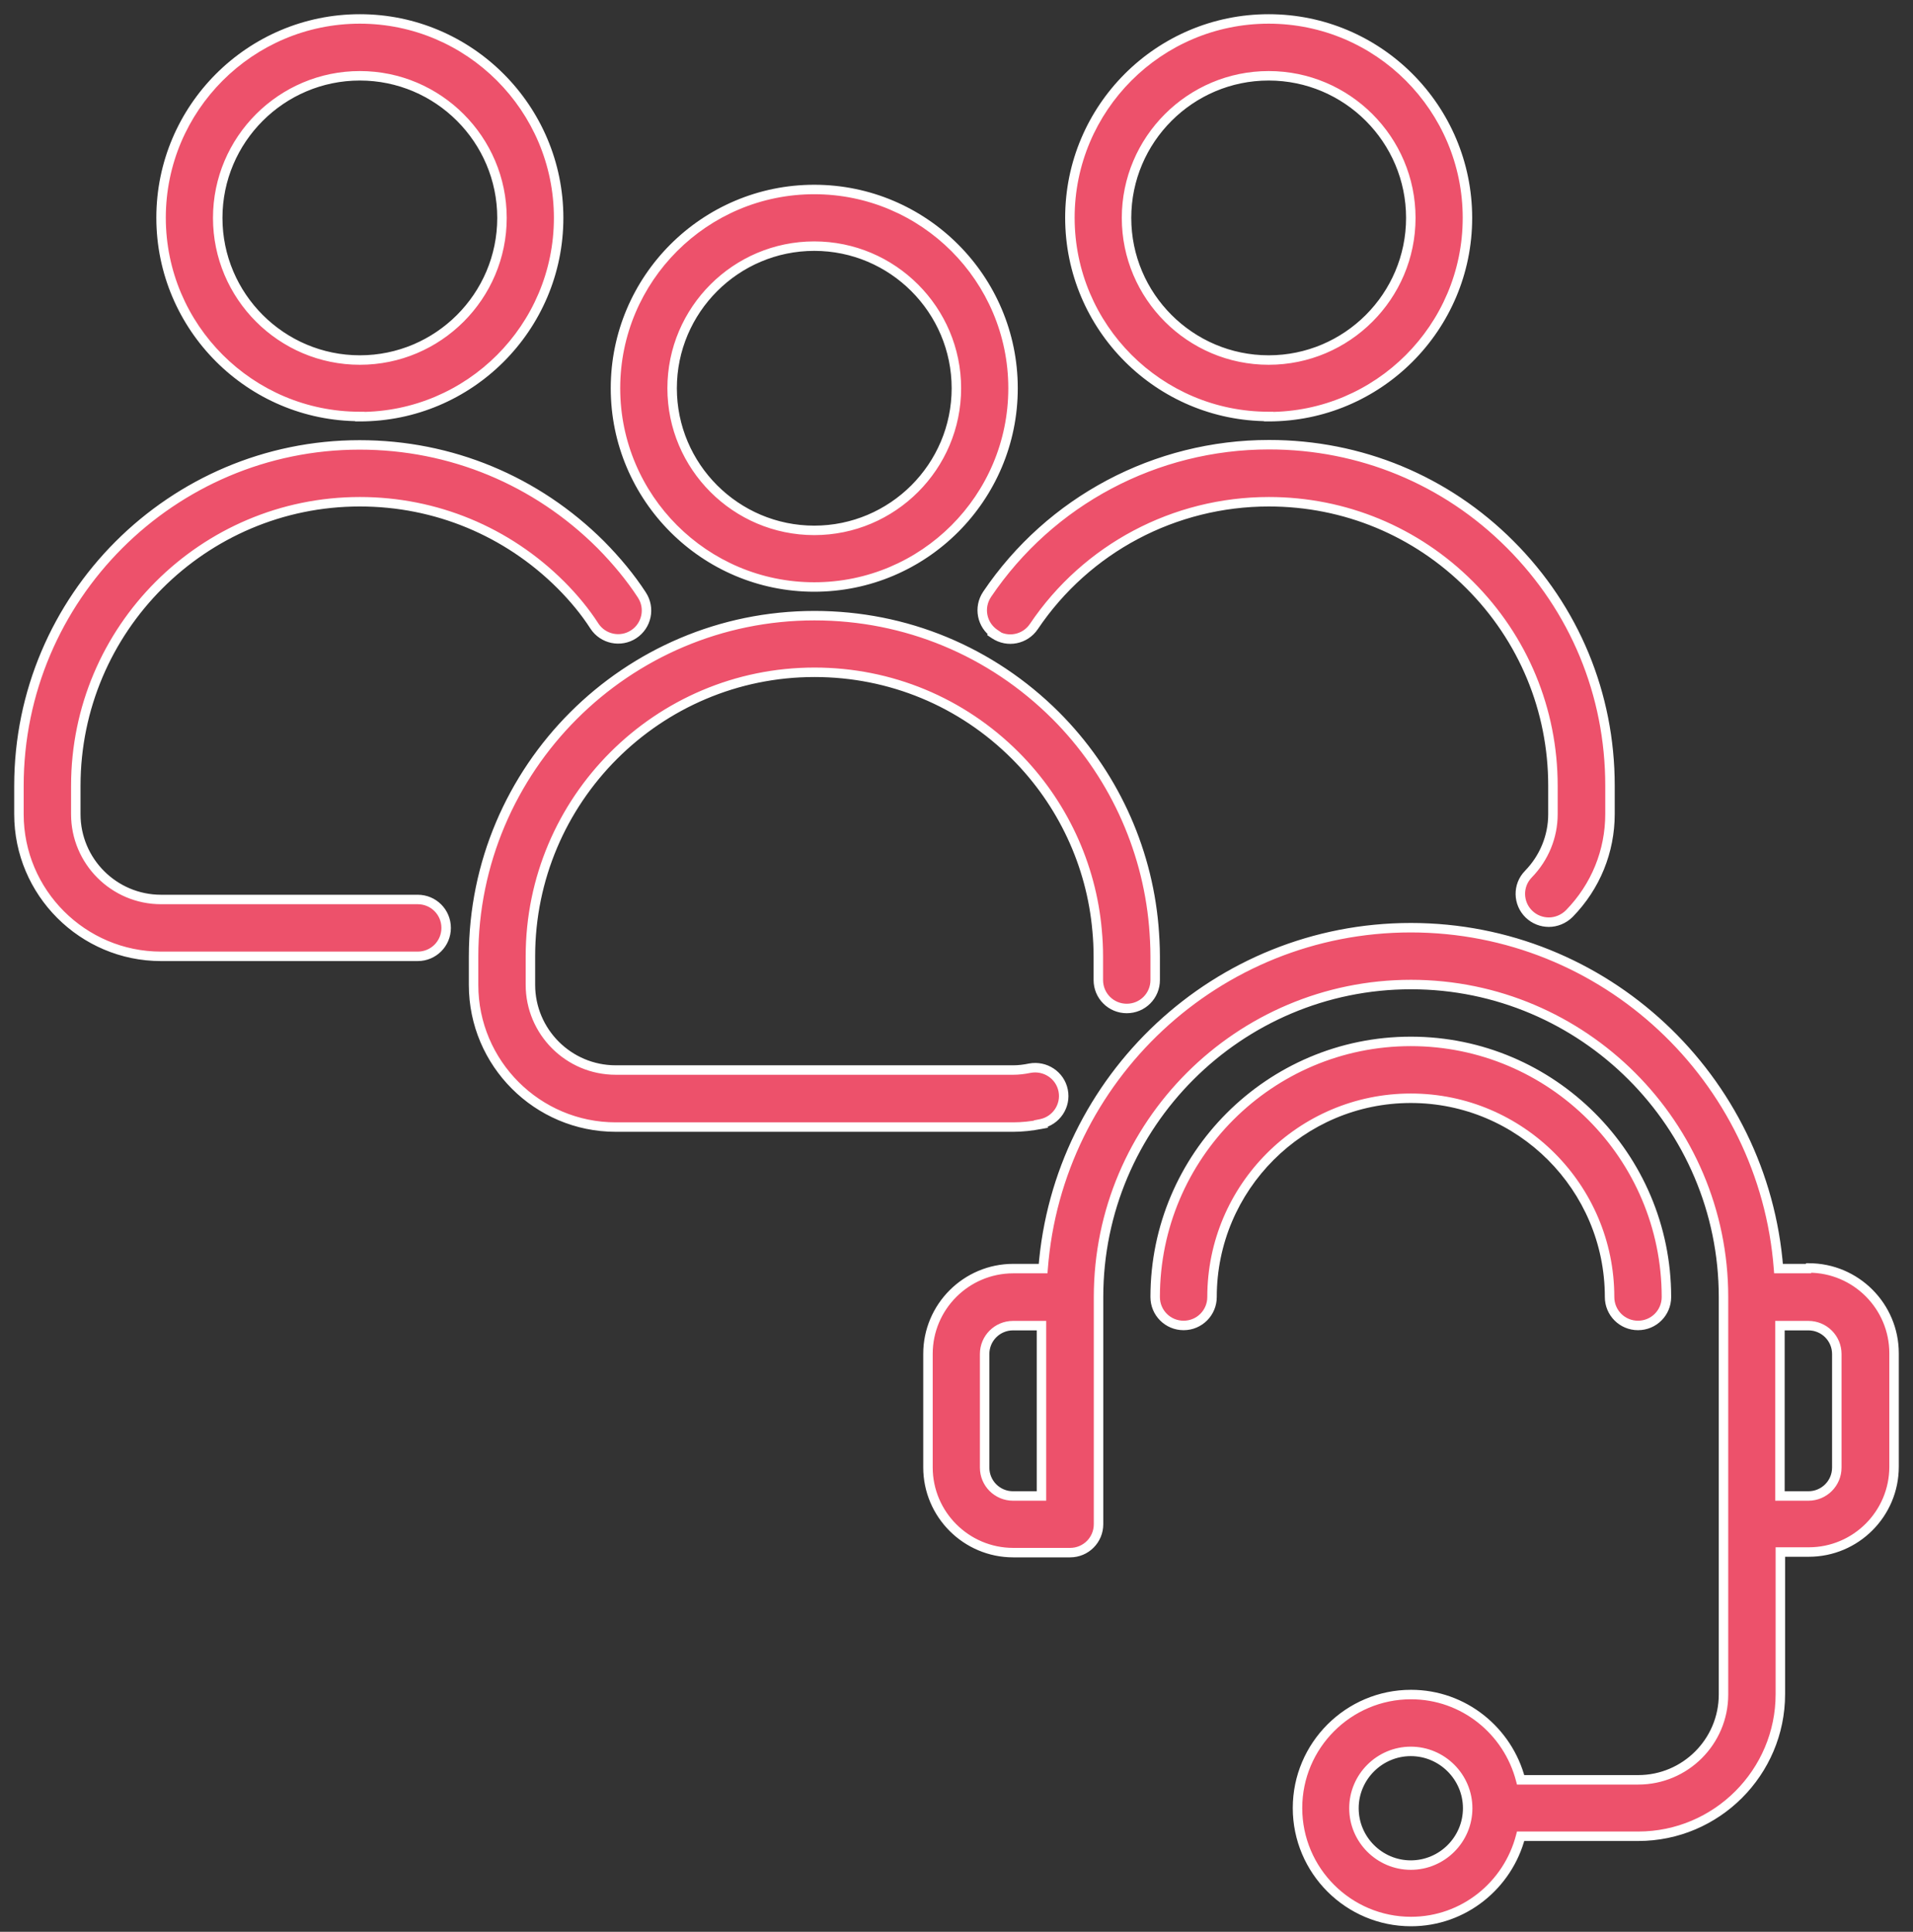
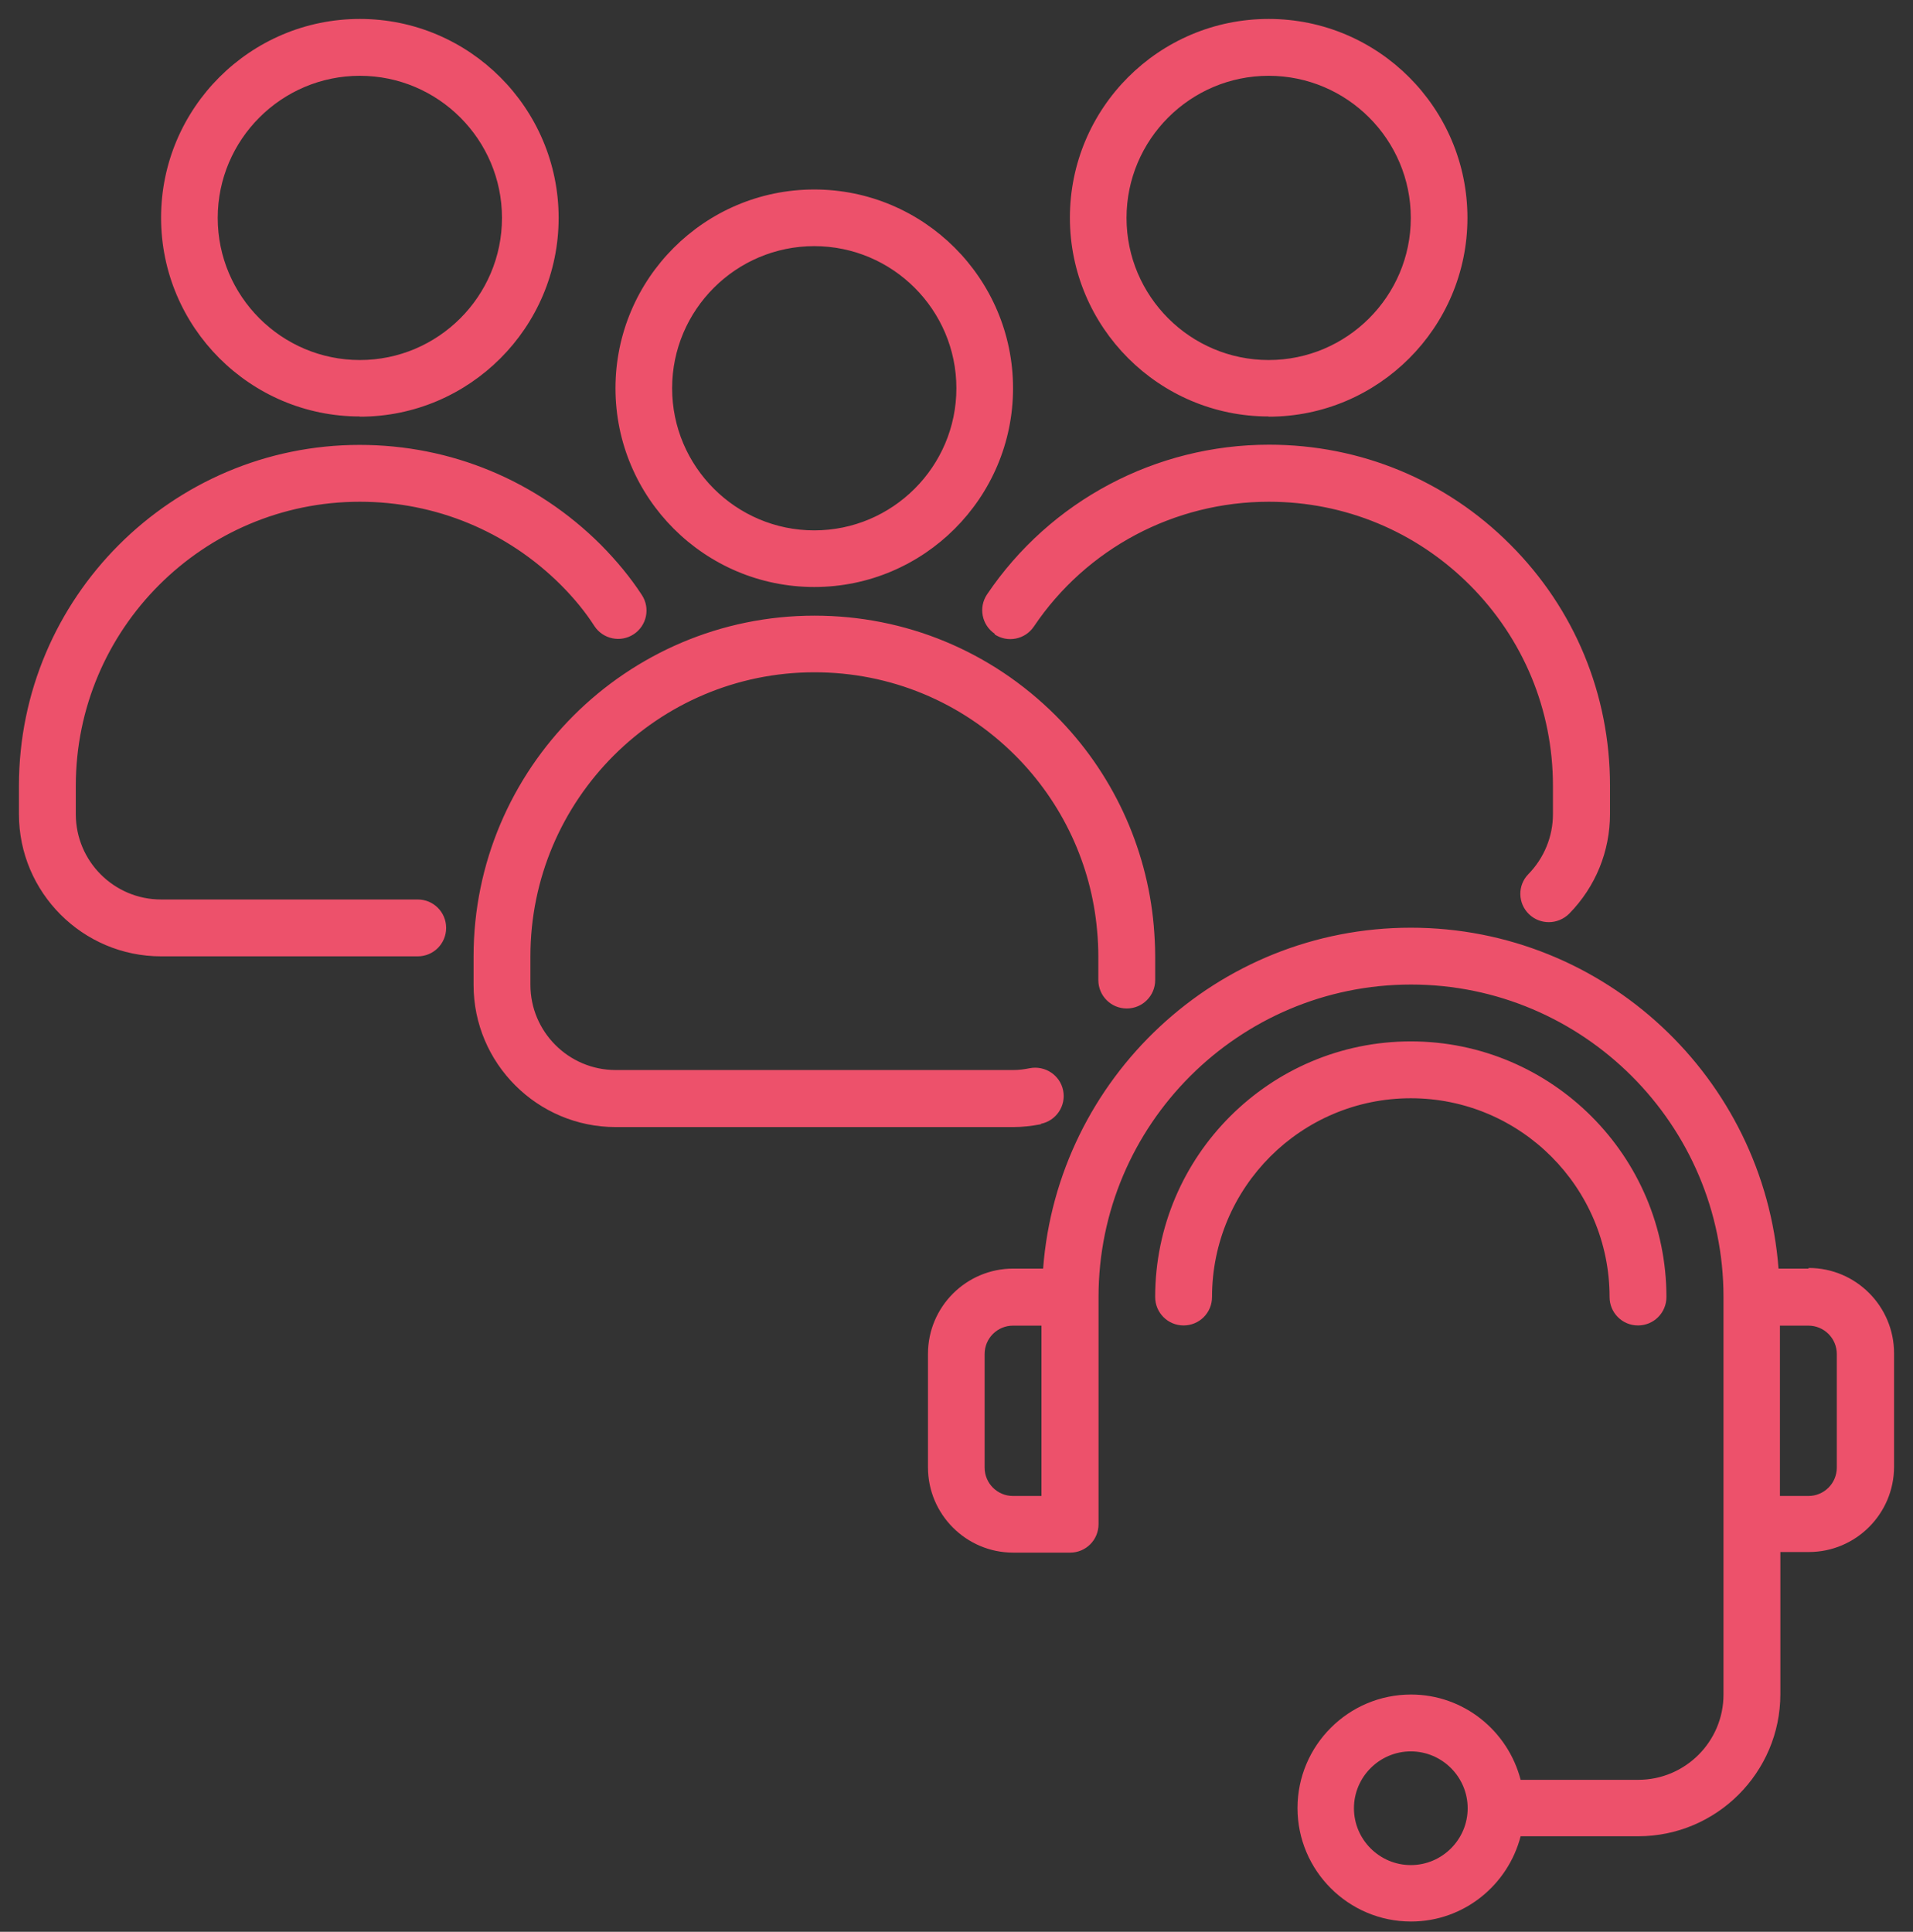
<svg xmlns="http://www.w3.org/2000/svg" width="101" height="102" viewBox="0 0 101 102" fill="none">
  <rect x="0" y="0" width="101" height="102" fill="#333333" stroke="none" />
  <path fill-rule="evenodd" clip-rule="evenodd" d="M18.999 22.001C24.787 22.001 29.494 17.293 29.494 11.506C29.494 5.718 24.787 1 18.999 1C13.212 1 8.504 5.708 8.504 11.495C8.504 17.282 13.212 21.99 18.999 21.99V22.001ZM18.999 4.002C23.134 4.002 26.503 7.37 26.503 11.506C26.503 15.641 23.134 19.01 18.999 19.01C14.864 19.01 11.495 15.641 11.495 11.506C11.495 7.37 14.864 4.002 18.999 4.002ZM53.485 20.5C53.485 26.287 48.778 30.994 42.99 30.994C37.203 30.994 32.495 26.287 32.495 20.5C32.495 14.712 37.203 10.005 42.99 10.005C48.778 10.005 53.485 14.712 53.485 20.5ZM50.494 20.5C50.494 16.364 47.126 12.996 42.99 12.996C38.855 12.996 35.486 16.364 35.486 20.5C35.486 24.635 38.855 28.004 42.99 28.004C47.126 28.004 50.494 24.635 50.494 20.5ZM56.131 57.578C56.293 58.388 55.764 59.176 54.954 59.338L54.965 59.359C54.458 59.456 53.972 59.51 53.497 59.51H32.507C28.372 59.51 25.003 56.142 25.003 52.006V50.505C25.003 40.583 33.079 32.507 43.002 32.507C47.817 32.507 52.331 34.385 55.732 37.776C58.712 40.756 60.547 44.697 60.914 48.875C60.958 49.404 60.99 49.944 60.99 50.505V51.747C60.99 52.578 60.321 53.248 59.489 53.248C58.658 53.248 57.988 52.578 57.988 51.747V50.505C57.988 50.041 57.967 49.588 57.923 49.134C57.621 45.657 56.088 42.375 53.605 39.892C50.776 37.063 47.008 35.497 43.002 35.497C34.731 35.497 28.004 42.224 28.004 50.495V51.995C28.004 54.479 30.023 56.498 32.507 56.498H53.497C53.777 56.498 54.058 56.466 54.371 56.401C55.181 56.25 55.969 56.768 56.131 57.578ZM8.504 47.493H22.055C22.886 47.493 23.555 48.162 23.555 48.994C23.555 49.825 22.886 50.495 22.055 50.495H8.504C4.369 50.495 1 47.126 1 42.99V41.49C1 31.567 9.076 23.491 18.988 23.491C23.804 23.491 28.317 25.369 31.718 28.76C32.55 29.602 33.284 30.487 33.888 31.416C34.342 32.107 34.148 33.035 33.456 33.489C32.765 33.942 31.837 33.748 31.383 33.057C30.898 32.301 30.293 31.567 29.602 30.876C26.773 28.058 23.005 26.492 18.999 26.492C10.728 26.492 4.002 33.219 4.002 41.49V42.99C4.002 45.474 6.021 47.493 8.504 47.493ZM66.981 22.001C72.769 22.001 77.476 17.293 77.476 11.506C77.476 5.718 72.78 1 66.981 1C61.183 1 56.487 5.708 56.487 11.495C56.487 17.282 61.194 21.99 66.981 21.99V22.001ZM66.981 4.002C71.117 4.002 74.486 7.37 74.486 11.506C74.486 15.641 71.117 19.01 66.981 19.01C62.846 19.01 59.477 15.641 59.477 11.506C59.477 7.37 62.846 4.002 66.981 4.002ZM54.587 33.078C54.122 33.769 53.194 33.953 52.503 33.489L52.524 33.467C51.833 33.003 51.65 32.074 52.114 31.383C55.45 26.438 61.022 23.48 67.004 23.48C71.819 23.48 76.343 25.348 79.733 28.749C83.135 32.15 85.002 36.663 85.002 41.479V42.979C85.002 44.944 84.247 46.812 82.854 48.238C82.552 48.54 82.152 48.691 81.774 48.691C81.396 48.691 81.018 48.551 80.727 48.27C80.133 47.698 80.111 46.748 80.694 46.154C81.526 45.301 81.99 44.167 81.99 42.99V41.489C81.99 37.484 80.424 33.715 77.596 30.887C74.767 28.058 70.999 26.492 66.993 26.492C62.004 26.492 57.362 28.954 54.587 33.078ZM95.476 66.982H93.9C93.133 56.93 84.722 48.983 74.486 48.983C64.25 48.983 55.839 56.93 55.073 66.982H53.496C51.013 66.982 48.994 69.001 48.994 71.484V77.477C48.994 79.96 51.013 81.979 53.496 81.979H56.498C57.329 81.979 57.999 81.31 57.999 80.478V68.483C57.999 59.381 65.406 51.984 74.497 51.984C83.588 51.984 90.995 59.391 90.995 68.483V89.472C90.995 91.956 88.976 93.975 86.493 93.975H80.284C79.615 91.394 77.283 89.472 74.497 89.472C71.193 89.472 68.504 92.161 68.504 95.465C68.504 98.769 71.193 101.457 74.497 101.457C77.283 101.457 79.615 99.535 80.284 96.955H86.493C90.628 96.955 93.997 93.586 93.997 89.451V81.947H95.498C97.981 81.947 100 79.928 100 77.444V71.452C100 68.969 97.981 66.949 95.498 66.949L95.476 66.982ZM54.986 78.988H53.486C52.654 78.988 51.985 78.319 51.985 77.487V71.495C51.985 70.664 52.654 69.994 53.486 69.994H54.986V78.988ZM74.486 98.477C72.834 98.477 71.484 97.128 71.484 95.476C71.484 93.824 72.834 92.474 74.486 92.474C76.138 92.474 77.488 93.824 77.488 95.476C77.488 97.128 76.138 98.477 74.486 98.477ZM96.977 77.487C96.977 78.319 96.307 78.988 95.476 78.988H93.975V69.994H95.476C96.307 69.994 96.977 70.664 96.977 71.495V77.487ZM86.481 69.984C85.65 69.984 84.98 69.314 84.98 68.483C84.98 62.695 80.273 57.988 74.486 57.988C68.698 57.988 63.991 62.695 63.991 68.483C63.991 69.314 63.321 69.984 62.49 69.984C61.658 69.984 60.989 69.314 60.989 68.483C60.989 61.043 67.046 54.986 74.486 54.986C81.925 54.986 87.982 61.043 87.982 68.483C87.982 69.314 87.313 69.984 86.481 69.984Z" fill="#ED516B" />
-   <path d="M18.999 22.001H18.749V22.251H18.999V22.001ZM18.999 21.99H19.249V21.74H18.999V21.99ZM54.954 59.338L54.905 59.093L54.584 59.157L54.731 59.449L54.954 59.338ZM56.131 57.578L55.886 57.627L56.131 57.578ZM54.965 59.359L55.012 59.605L55.336 59.543L55.189 59.247L54.965 59.359ZM55.732 37.776L55.908 37.599L55.908 37.599L55.732 37.776ZM60.914 48.875L61.163 48.855L61.163 48.853L60.914 48.875ZM57.923 49.134L57.674 49.156L57.675 49.158L57.923 49.134ZM53.605 39.892L53.781 39.715L53.605 39.892ZM54.371 56.401L54.325 56.155L54.321 56.156L54.371 56.401ZM31.718 28.76L31.896 28.584L31.895 28.583L31.718 28.76ZM33.888 31.416L33.679 31.552L33.679 31.553L33.888 31.416ZM33.456 33.489L33.594 33.698L33.456 33.489ZM31.383 33.057L31.173 33.192L31.174 33.194L31.383 33.057ZM29.602 30.876L29.779 30.699L29.778 30.699L29.602 30.876ZM66.981 22.001H66.731V22.251H66.981V22.001ZM66.981 21.99H67.231V21.74H66.981V21.99ZM52.503 33.489L52.326 33.312L52.111 33.527L52.363 33.696L52.503 33.489ZM54.587 33.078L54.379 32.939L54.379 32.939L54.587 33.078ZM52.524 33.467L52.701 33.644L52.916 33.429L52.664 33.26L52.524 33.467ZM52.114 31.383L51.907 31.243L51.907 31.244L52.114 31.383ZM79.733 28.749L79.556 28.925L79.557 28.925L79.733 28.749ZM82.854 48.238L83.031 48.414L83.033 48.412L82.854 48.238ZM80.727 48.27L80.553 48.45L80.553 48.45L80.727 48.27ZM80.694 46.154L80.873 46.329L80.873 46.328L80.694 46.154ZM77.596 30.887L77.419 31.063L77.596 30.887ZM93.9 66.982L93.65 67.001L93.668 67.232H93.9V66.982ZM95.476 66.982V67.232H95.61L95.684 67.121L95.476 66.982ZM55.073 66.982V67.232H55.304L55.322 67.001L55.073 66.982ZM80.284 93.975L80.042 94.038L80.091 94.225H80.284V93.975ZM80.284 96.955V96.705H80.091L80.042 96.892L80.284 96.955ZM93.997 81.947V81.697H93.747V81.947H93.997ZM95.498 66.949V66.699H95.364L95.29 66.811L95.498 66.949ZM54.986 78.988V79.238H55.236V78.988H54.986ZM54.986 69.994H55.236V69.744H54.986V69.994ZM93.975 78.988H93.725V79.238H93.975V78.988ZM93.975 69.994V69.744H93.725V69.994H93.975ZM29.244 11.506C29.244 17.155 24.648 21.751 18.999 21.751V22.251C24.925 22.251 29.744 17.431 29.744 11.506H29.244ZM18.999 1.25C24.648 1.25 29.244 5.856 29.244 11.506H29.744C29.744 5.581 24.925 0.75 18.999 0.75V1.25ZM8.754 11.495C8.754 5.846 13.35 1.25 18.999 1.25V0.75C13.074 0.75 8.254 5.57 8.254 11.495H8.754ZM18.999 21.74C13.35 21.74 8.754 17.144 8.754 11.495H8.254C8.254 17.42 13.074 22.24 18.999 22.24V21.74ZM19.249 22.001V21.99H18.749V22.001H19.249ZM26.753 11.506C26.753 7.232 23.273 3.752 18.999 3.752V4.252C22.997 4.252 26.253 7.508 26.253 11.506H26.753ZM18.999 19.26C23.273 19.26 26.753 15.779 26.753 11.506H26.253C26.253 15.503 22.997 18.76 18.999 18.76V19.26ZM11.245 11.506C11.245 15.779 14.726 19.26 18.999 19.26V18.76C15.002 18.76 11.745 15.503 11.745 11.506H11.245ZM18.999 3.752C14.726 3.752 11.245 7.232 11.245 11.506H11.745C11.745 7.508 15.002 4.252 18.999 4.252V3.752ZM42.99 31.244C48.916 31.244 53.735 26.425 53.735 20.5H53.235C53.235 26.149 48.64 30.744 42.99 30.744V31.244ZM32.245 20.5C32.245 26.425 37.065 31.244 42.99 31.244V30.744C37.341 30.744 32.745 26.149 32.745 20.5H32.245ZM42.99 9.755C37.065 9.755 32.245 14.574 32.245 20.5H32.745C32.745 14.85 37.341 10.255 42.99 10.255V9.755ZM53.735 20.5C53.735 14.574 48.916 9.755 42.99 9.755V10.255C48.64 10.255 53.235 14.85 53.235 20.5H53.735ZM42.99 13.246C46.988 13.246 50.244 16.502 50.244 20.5H50.744C50.744 16.226 47.264 12.746 42.99 12.746V13.246ZM35.736 20.5C35.736 16.502 38.993 13.246 42.99 13.246V12.746C38.717 12.746 35.236 16.226 35.236 20.5H35.736ZM42.99 27.754C38.993 27.754 35.736 24.497 35.736 20.5H35.236C35.236 24.773 38.717 28.254 42.99 28.254V27.754ZM50.244 20.5C50.244 24.497 46.988 27.754 42.99 27.754V28.254C47.264 28.254 50.744 24.773 50.744 20.5H50.244ZM55.003 59.583C55.948 59.394 56.566 58.475 56.376 57.529L55.886 57.627C56.021 58.3 55.581 58.957 54.905 59.093L55.003 59.583ZM55.189 59.247L55.178 59.226L54.731 59.449L54.741 59.471L55.189 59.247ZM53.497 59.76C53.991 59.76 54.493 59.704 55.012 59.605L54.918 59.114C54.423 59.209 53.953 59.26 53.497 59.26V59.76ZM32.507 59.76H53.497V59.26H32.507V59.76ZM24.753 52.006C24.753 56.28 28.233 59.76 32.507 59.76V59.26C28.51 59.26 25.253 56.004 25.253 52.006H24.753ZM24.753 50.505V52.006H25.253V50.505H24.753ZM43.002 32.257C32.941 32.257 24.753 40.445 24.753 50.505H25.253C25.253 40.721 33.217 32.757 43.002 32.757V32.257ZM55.908 37.599C52.46 34.162 47.884 32.257 43.002 32.257V32.757C47.751 32.757 52.201 34.609 55.555 37.953L55.908 37.599ZM61.163 48.853C60.791 44.616 58.93 40.62 55.908 37.599L55.555 37.952C58.493 40.891 60.303 44.777 60.665 48.897L61.163 48.853ZM61.24 50.505C61.24 49.935 61.207 49.387 61.163 48.855L60.665 48.895C60.708 49.421 60.74 49.953 60.74 50.505H61.24ZM61.24 51.747V50.505H60.74V51.747H61.24ZM59.489 53.498C60.459 53.498 61.24 52.717 61.24 51.747H60.74C60.74 52.441 60.182 52.998 59.489 52.998V53.498ZM57.738 51.747C57.738 52.717 58.52 53.498 59.489 53.498V52.998C58.796 52.998 58.238 52.441 58.238 51.747H57.738ZM57.738 50.505V51.747H58.238V50.505H57.738ZM57.675 49.158C57.717 49.603 57.738 50.049 57.738 50.505H58.238C58.238 50.033 58.216 49.572 58.172 49.111L57.675 49.158ZM53.428 40.069C55.87 42.511 57.377 45.738 57.674 49.156L58.173 49.113C57.865 45.577 56.306 42.24 53.781 39.715L53.428 40.069ZM43.002 35.747C46.941 35.747 50.646 37.286 53.428 40.069L53.781 39.715C50.906 36.839 47.074 35.247 43.002 35.247V35.747ZM28.254 50.495C28.254 42.362 34.869 35.747 43.002 35.747V35.247C34.593 35.247 27.754 42.086 27.754 50.495H28.254ZM28.254 51.995V50.495H27.754V51.995H28.254ZM32.507 56.248C30.162 56.248 28.254 54.341 28.254 51.995H27.754C27.754 54.617 29.885 56.748 32.507 56.748V56.248ZM53.497 56.248H32.507V56.748H53.497V56.248ZM54.321 56.156C54.021 56.218 53.757 56.248 53.497 56.248V56.748C53.797 56.748 54.095 56.713 54.422 56.646L54.321 56.156ZM56.376 57.529C56.187 56.581 55.266 55.979 54.325 56.155L54.417 56.647C55.096 56.52 55.752 56.955 55.886 57.627L56.376 57.529ZM22.055 47.243H8.504V47.743H22.055V47.243ZM23.805 48.994C23.805 48.024 23.024 47.243 22.055 47.243V47.743C22.748 47.743 23.305 48.3 23.305 48.994H23.805ZM22.055 50.745C23.024 50.745 23.805 49.963 23.805 48.994H23.305C23.305 49.687 22.748 50.245 22.055 50.245V50.745ZM8.504 50.745H22.055V50.245H8.504V50.745ZM0.75 42.99C0.75 47.264 4.231 50.745 8.504 50.745V50.245C4.507 50.245 1.25 46.988 1.25 42.99H0.75ZM0.75 41.49V42.99H1.25V41.49H0.75ZM18.988 23.241C8.938 23.241 0.75 31.429 0.75 41.49H1.25C1.25 31.705 9.214 23.741 18.988 23.741V23.241ZM31.895 28.583C28.447 25.146 23.87 23.241 18.988 23.241V23.741C23.737 23.741 28.187 25.593 31.542 28.937L31.895 28.583ZM34.098 31.279C33.483 30.334 32.737 29.436 31.896 28.584L31.54 28.935C32.362 29.768 33.085 30.64 33.679 31.552L34.098 31.279ZM33.594 33.698C34.4 33.169 34.627 32.086 34.097 31.279L33.679 31.553C34.057 32.128 33.895 32.902 33.319 33.28L33.594 33.698ZM31.174 33.194C31.703 34 32.787 34.227 33.594 33.698L33.319 33.28C32.744 33.657 31.97 33.496 31.592 32.92L31.174 33.194ZM29.425 31.053C30.105 31.733 30.698 32.453 31.173 33.192L31.594 32.922C31.097 32.149 30.48 31.401 29.779 30.699L29.425 31.053ZM18.999 26.742C22.938 26.742 26.643 28.282 29.425 31.053L29.778 30.699C26.903 27.834 23.071 26.242 18.999 26.242V26.742ZM4.252 41.49C4.252 33.357 10.866 26.742 18.999 26.742V26.242C10.59 26.242 3.752 33.081 3.752 41.49H4.252ZM4.252 42.99V41.49H3.752V42.99H4.252ZM8.504 47.243C6.159 47.243 4.252 45.336 4.252 42.99H3.752C3.752 45.612 5.883 47.743 8.504 47.743V47.243ZM77.226 11.506C77.226 17.155 72.631 21.751 66.981 21.751V22.251C72.907 22.251 77.726 17.431 77.726 11.506H77.226ZM66.981 1.25C72.641 1.25 77.226 5.856 77.226 11.506H77.726C77.726 5.581 72.918 0.75 66.981 0.75V1.25ZM56.737 11.495C56.737 5.846 61.322 1.25 66.981 1.25V0.75C61.045 0.75 56.237 5.57 56.237 11.495H56.737ZM66.981 21.74C61.332 21.74 56.737 17.144 56.737 11.495H56.237C56.237 17.42 61.056 22.24 66.981 22.24V21.74ZM67.231 22.001V21.99H66.731V22.001H67.231ZM74.736 11.506C74.736 7.232 71.255 3.752 66.981 3.752V4.252C70.979 4.252 74.236 7.508 74.236 11.506H74.736ZM66.981 19.26C71.255 19.26 74.736 15.779 74.736 11.506H74.236C74.236 15.503 70.979 18.76 66.981 18.76V19.26ZM59.227 11.506C59.227 15.779 62.708 19.26 66.981 19.26V18.76C62.984 18.76 59.727 15.503 59.727 11.506H59.227ZM66.981 3.752C62.708 3.752 59.227 7.232 59.227 11.506H59.727C59.727 7.508 62.984 4.252 66.981 4.252V3.752ZM52.363 33.696C53.169 34.238 54.253 34.023 54.794 33.218L54.379 32.939C53.992 33.516 53.218 33.668 52.642 33.281L52.363 33.696ZM52.348 33.29L52.326 33.312L52.68 33.665L52.701 33.644L52.348 33.29ZM51.907 31.244C51.365 32.05 51.58 33.133 52.385 33.675L52.664 33.26C52.087 32.872 51.935 32.099 52.322 31.523L51.907 31.244ZM67.004 23.23C60.939 23.23 55.29 26.229 51.907 31.243L52.321 31.523C55.611 26.647 61.105 23.73 67.004 23.73V23.23ZM79.91 28.572C76.473 25.124 71.885 23.23 67.004 23.23V23.73C71.753 23.73 76.213 25.571 79.556 28.925L79.91 28.572ZM85.252 41.479C85.252 36.597 83.358 32.02 79.91 28.572L79.557 28.925C82.911 32.28 84.752 36.729 84.752 41.479H85.252ZM85.252 42.979V41.479H84.752V42.979H85.252ZM83.033 48.412C84.471 46.941 85.252 45.01 85.252 42.979H84.752C84.752 44.879 84.022 46.684 82.675 48.063L83.033 48.412ZM81.774 48.941C82.217 48.941 82.68 48.765 83.031 48.414L82.677 48.061C82.423 48.315 82.087 48.441 81.774 48.441V48.941ZM80.553 48.45C80.894 48.778 81.334 48.941 81.774 48.941V48.441C81.458 48.441 81.143 48.324 80.9 48.09L80.553 48.45ZM80.516 45.979C79.834 46.673 79.861 47.783 80.553 48.45L80.9 48.09C80.405 47.613 80.388 46.822 80.873 46.329L80.516 45.979ZM81.74 42.99C81.74 44.101 81.302 45.172 80.515 45.979L80.873 46.328C81.75 45.429 82.24 44.233 82.24 42.99H81.74ZM81.74 41.489V42.99H82.24V41.489H81.74ZM77.419 31.063C80.201 33.845 81.74 37.55 81.74 41.489H82.24C82.24 37.417 80.648 33.585 77.772 30.71L77.419 31.063ZM66.993 26.742C70.932 26.742 74.637 28.281 77.419 31.063L77.772 30.71C74.897 27.834 71.065 26.242 66.993 26.242V26.742ZM54.794 33.218C57.522 29.163 62.087 26.742 66.993 26.742V26.242C61.922 26.242 57.201 28.745 54.379 32.939L54.794 33.218ZM93.9 67.232H95.476V66.732H93.9V67.232ZM74.486 49.233C84.59 49.233 92.894 57.078 93.65 67.001L94.149 66.963C93.372 56.782 84.854 48.733 74.486 48.733V49.233ZM55.322 67.001C56.079 57.078 64.382 49.233 74.486 49.233V48.733C64.118 48.733 55.6 56.782 54.824 66.963L55.322 67.001ZM53.496 67.232H55.073V66.732H53.496V67.232ZM49.244 71.484C49.244 69.139 51.151 67.232 53.496 67.232V66.732C50.875 66.732 48.744 68.863 48.744 71.484H49.244ZM49.244 77.477V71.484H48.744V77.477H49.244ZM53.496 81.729C51.151 81.729 49.244 79.822 49.244 77.477H48.744C48.744 80.098 50.875 82.229 53.496 82.229V81.729ZM56.498 81.729H53.496V82.229H56.498V81.729ZM57.749 80.478C57.749 81.172 57.191 81.729 56.498 81.729V82.229C57.467 82.229 58.249 81.448 58.249 80.478H57.749ZM57.749 68.483V80.478H58.249V68.483H57.749ZM74.497 51.734C65.268 51.734 57.749 59.242 57.749 68.483H58.249C58.249 59.519 65.544 52.234 74.497 52.234V51.734ZM91.245 68.483C91.245 59.253 83.726 51.734 74.497 51.734V52.234C83.45 52.234 90.745 59.529 90.745 68.483H91.245ZM91.245 89.472V68.483H90.745V89.472H91.245ZM86.493 94.225C89.114 94.225 91.245 92.094 91.245 89.472H90.745C90.745 91.818 88.838 93.725 86.493 93.725V94.225ZM80.284 94.225H86.493V93.725H80.284V94.225ZM74.497 89.722C77.164 89.722 79.4 91.563 80.042 94.038L80.526 93.912C79.829 91.226 77.401 89.222 74.497 89.222V89.722ZM68.754 95.465C68.754 92.299 71.331 89.722 74.497 89.722V89.222C71.055 89.222 68.254 92.023 68.254 95.465H68.754ZM74.497 101.207C71.331 101.207 68.754 98.631 68.754 95.465H68.254C68.254 98.907 71.055 101.707 74.497 101.707V101.207ZM80.042 96.892C79.4 99.367 77.164 101.207 74.497 101.207V101.707C77.401 101.707 79.829 99.704 80.526 97.018L80.042 96.892ZM86.493 96.705H80.284V97.205H86.493V96.705ZM93.747 89.451C93.747 93.448 90.49 96.705 86.493 96.705V97.205C90.766 97.205 94.247 93.724 94.247 89.451H93.747ZM93.747 81.947V89.451H94.247V81.947H93.747ZM95.498 81.697H93.997V82.197H95.498V81.697ZM99.75 77.444C99.75 79.79 97.843 81.697 95.498 81.697V82.197C98.119 82.197 100.25 80.066 100.25 77.444H99.75ZM99.75 71.452V77.444H100.25V71.452H99.75ZM95.498 67.199C97.843 67.199 99.75 69.107 99.75 71.452H100.25C100.25 68.83 98.119 66.699 95.498 66.699V67.199ZM95.684 67.121L95.706 67.088L95.29 66.811L95.268 66.843L95.684 67.121ZM53.486 79.238H54.986V78.738H53.486V79.238ZM51.735 77.487C51.735 78.457 52.516 79.238 53.486 79.238V78.738C52.792 78.738 52.235 78.181 52.235 77.487H51.735ZM51.735 71.495V77.487H52.235V71.495H51.735ZM53.486 69.744C52.516 69.744 51.735 70.526 51.735 71.495H52.235C52.235 70.802 52.792 70.244 53.486 70.244V69.744ZM54.986 69.744H53.486V70.244H54.986V69.744ZM55.236 78.988V69.994H54.736V78.988H55.236ZM71.234 95.476C71.234 97.266 72.696 98.727 74.486 98.727V98.227C72.972 98.227 71.734 96.99 71.734 95.476H71.234ZM74.486 92.224C72.696 92.224 71.234 93.686 71.234 95.476H71.734C71.734 93.962 72.972 92.724 74.486 92.724V92.224ZM77.738 95.476C77.738 93.686 76.276 92.224 74.486 92.224V92.724C76 92.724 77.238 93.962 77.238 95.476H77.738ZM74.486 98.727C76.276 98.727 77.738 97.266 77.738 95.476H77.238C77.238 96.99 76 98.227 74.486 98.227V98.727ZM95.476 79.238C96.445 79.238 97.227 78.457 97.227 77.487H96.727C96.727 78.181 96.169 78.738 95.476 78.738V79.238ZM93.975 79.238H95.476V78.738H93.975V79.238ZM93.725 69.994V78.988H94.225V69.994H93.725ZM95.476 69.744H93.975V70.244H95.476V69.744ZM97.227 71.495C97.227 70.526 96.445 69.744 95.476 69.744V70.244C96.169 70.244 96.727 70.802 96.727 71.495H97.227ZM97.227 77.487V71.495H96.727V77.487H97.227ZM84.73 68.483C84.73 69.452 85.512 70.234 86.481 70.234V69.734C85.788 69.734 85.23 69.176 85.23 68.483H84.73ZM74.486 58.238C80.135 58.238 84.73 62.833 84.73 68.483H85.23C85.23 62.557 80.411 57.738 74.486 57.738V58.238ZM64.241 68.483C64.241 62.833 68.836 58.238 74.486 58.238V57.738C68.56 57.738 63.741 62.557 63.741 68.483H64.241ZM62.49 70.234C63.459 70.234 64.241 69.452 64.241 68.483H63.741C63.741 69.176 63.183 69.734 62.49 69.734V70.234ZM60.739 68.483C60.739 69.452 61.52 70.234 62.49 70.234V69.734C61.796 69.734 61.239 69.176 61.239 68.483H60.739ZM74.486 54.736C66.908 54.736 60.739 60.905 60.739 68.483H61.239C61.239 61.181 67.184 55.236 74.486 55.236V54.736ZM88.232 68.483C88.232 60.905 82.063 54.736 74.486 54.736V55.236C81.787 55.236 87.732 61.181 87.732 68.483H88.232ZM86.481 70.234C87.451 70.234 88.232 69.452 88.232 68.483H87.732C87.732 69.176 87.174 69.734 86.481 69.734V70.234Z" fill="white" />
</svg>